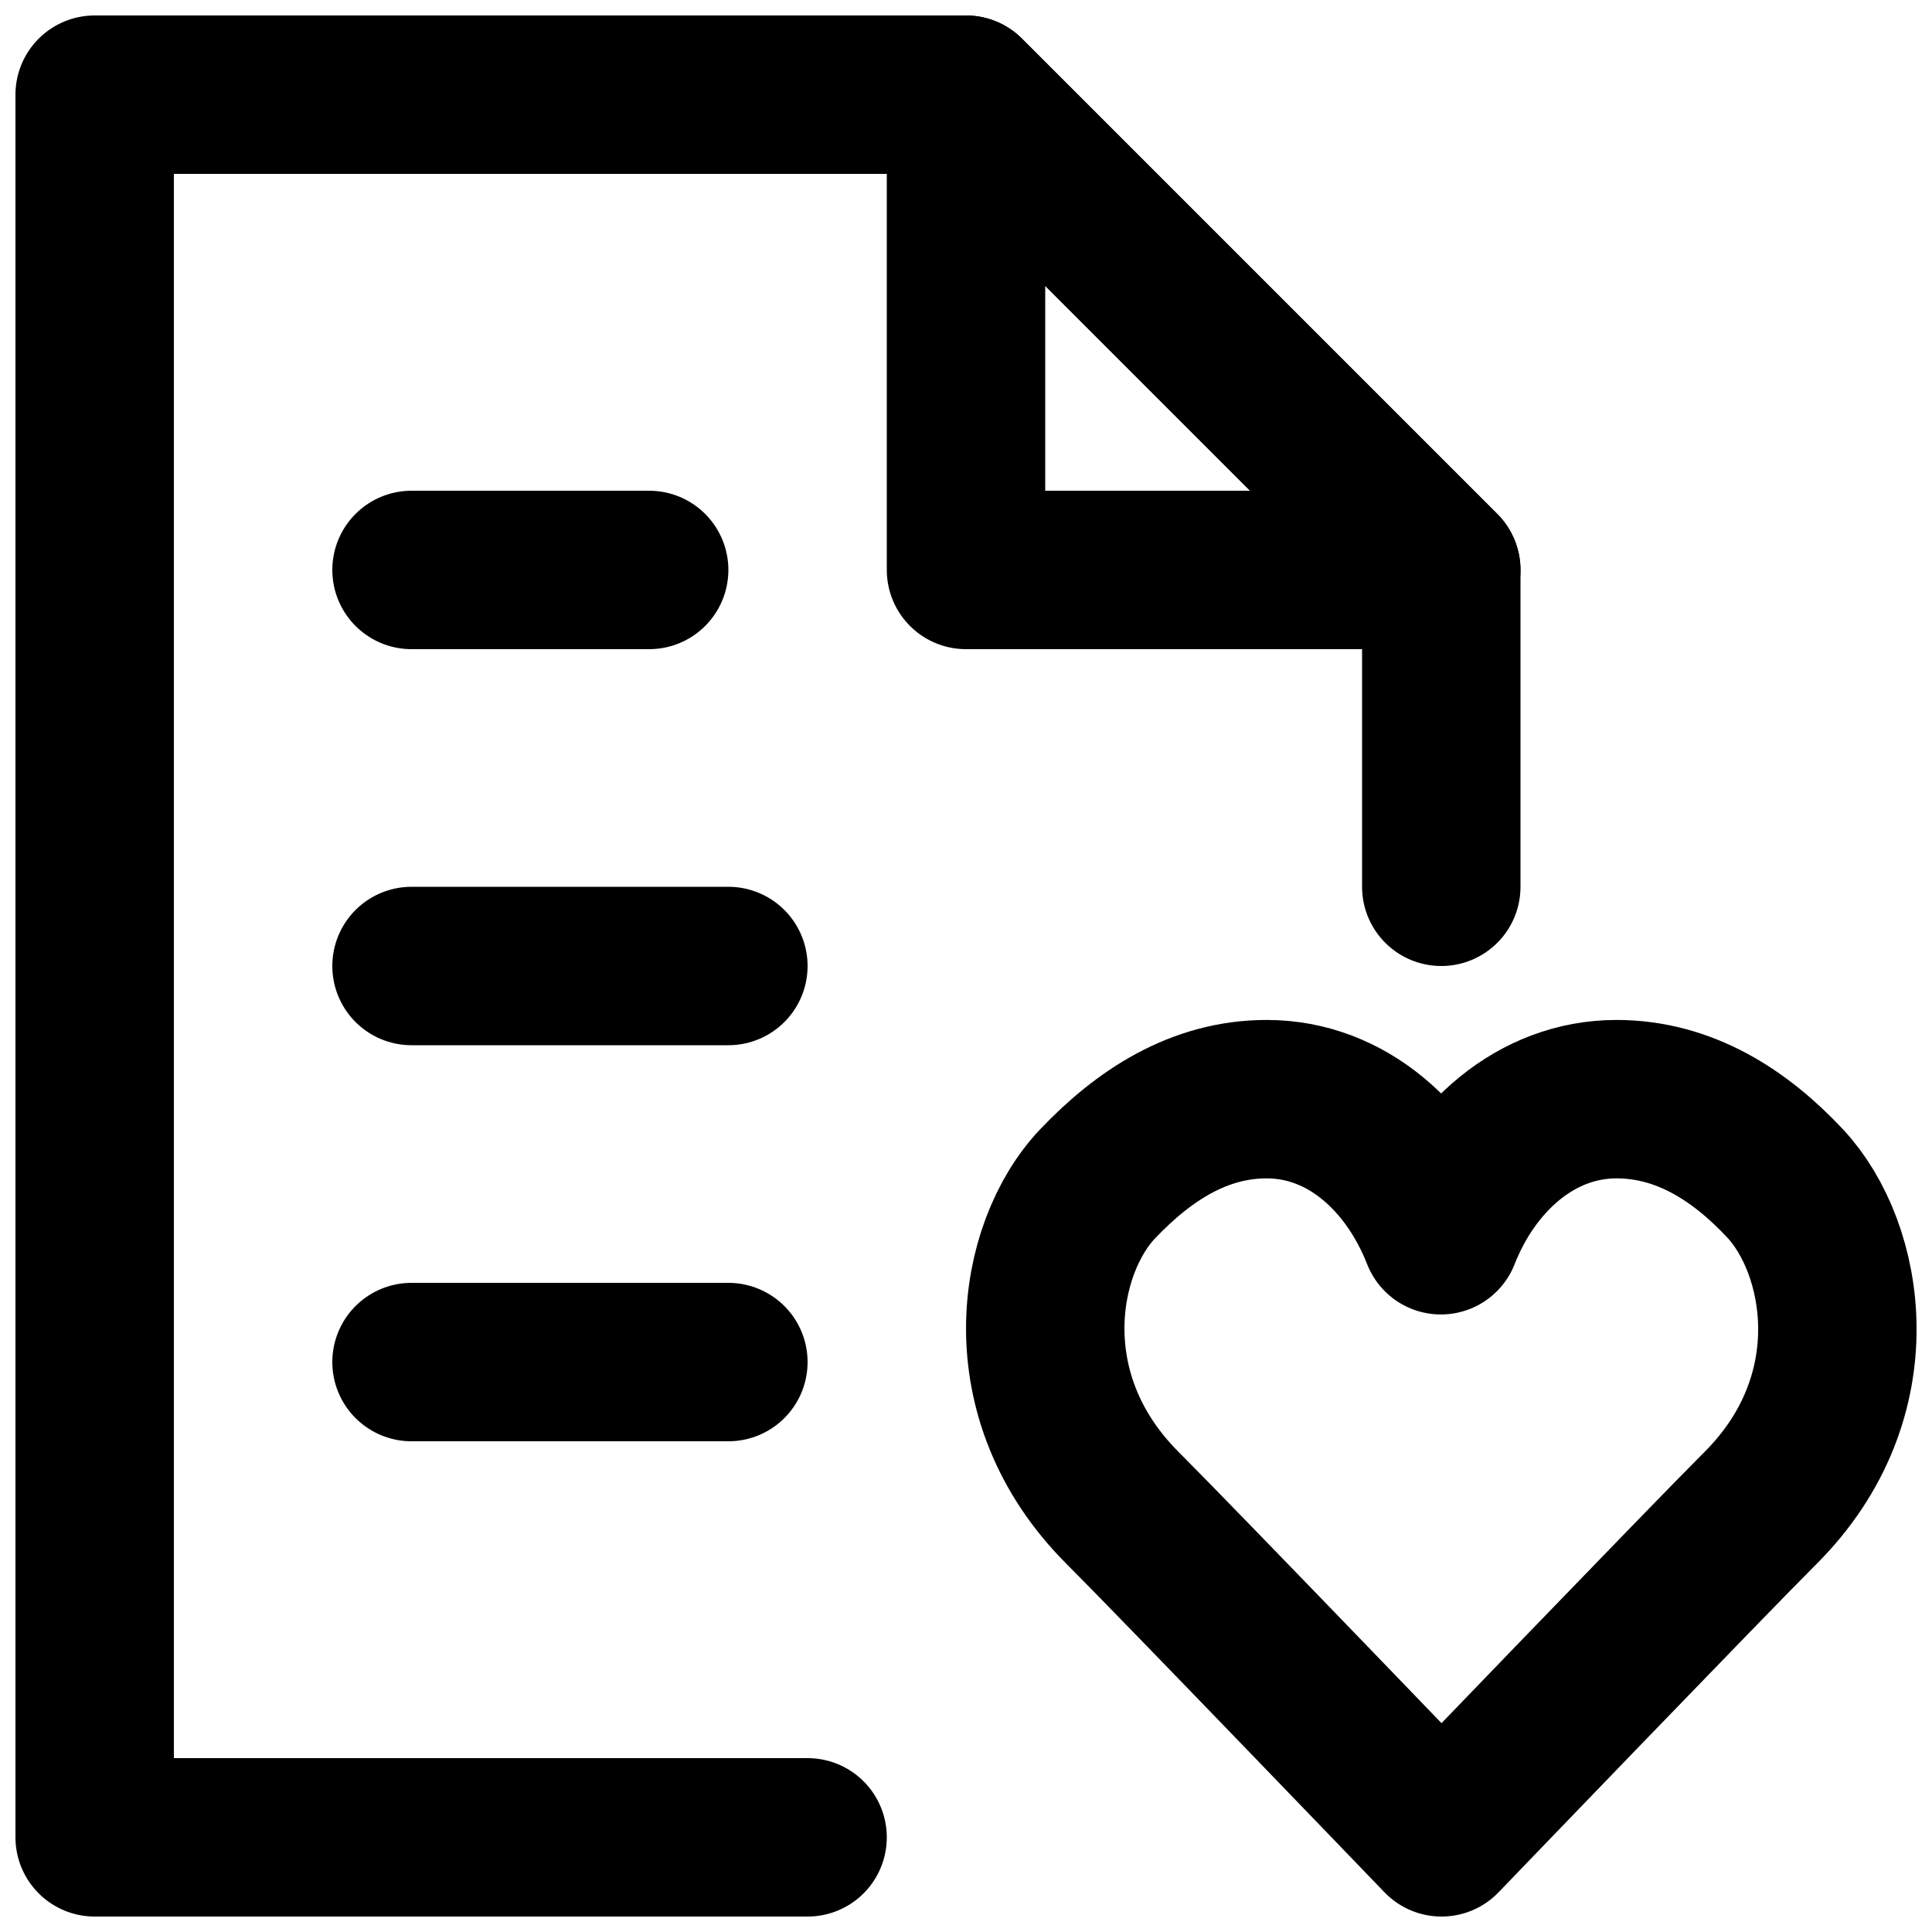
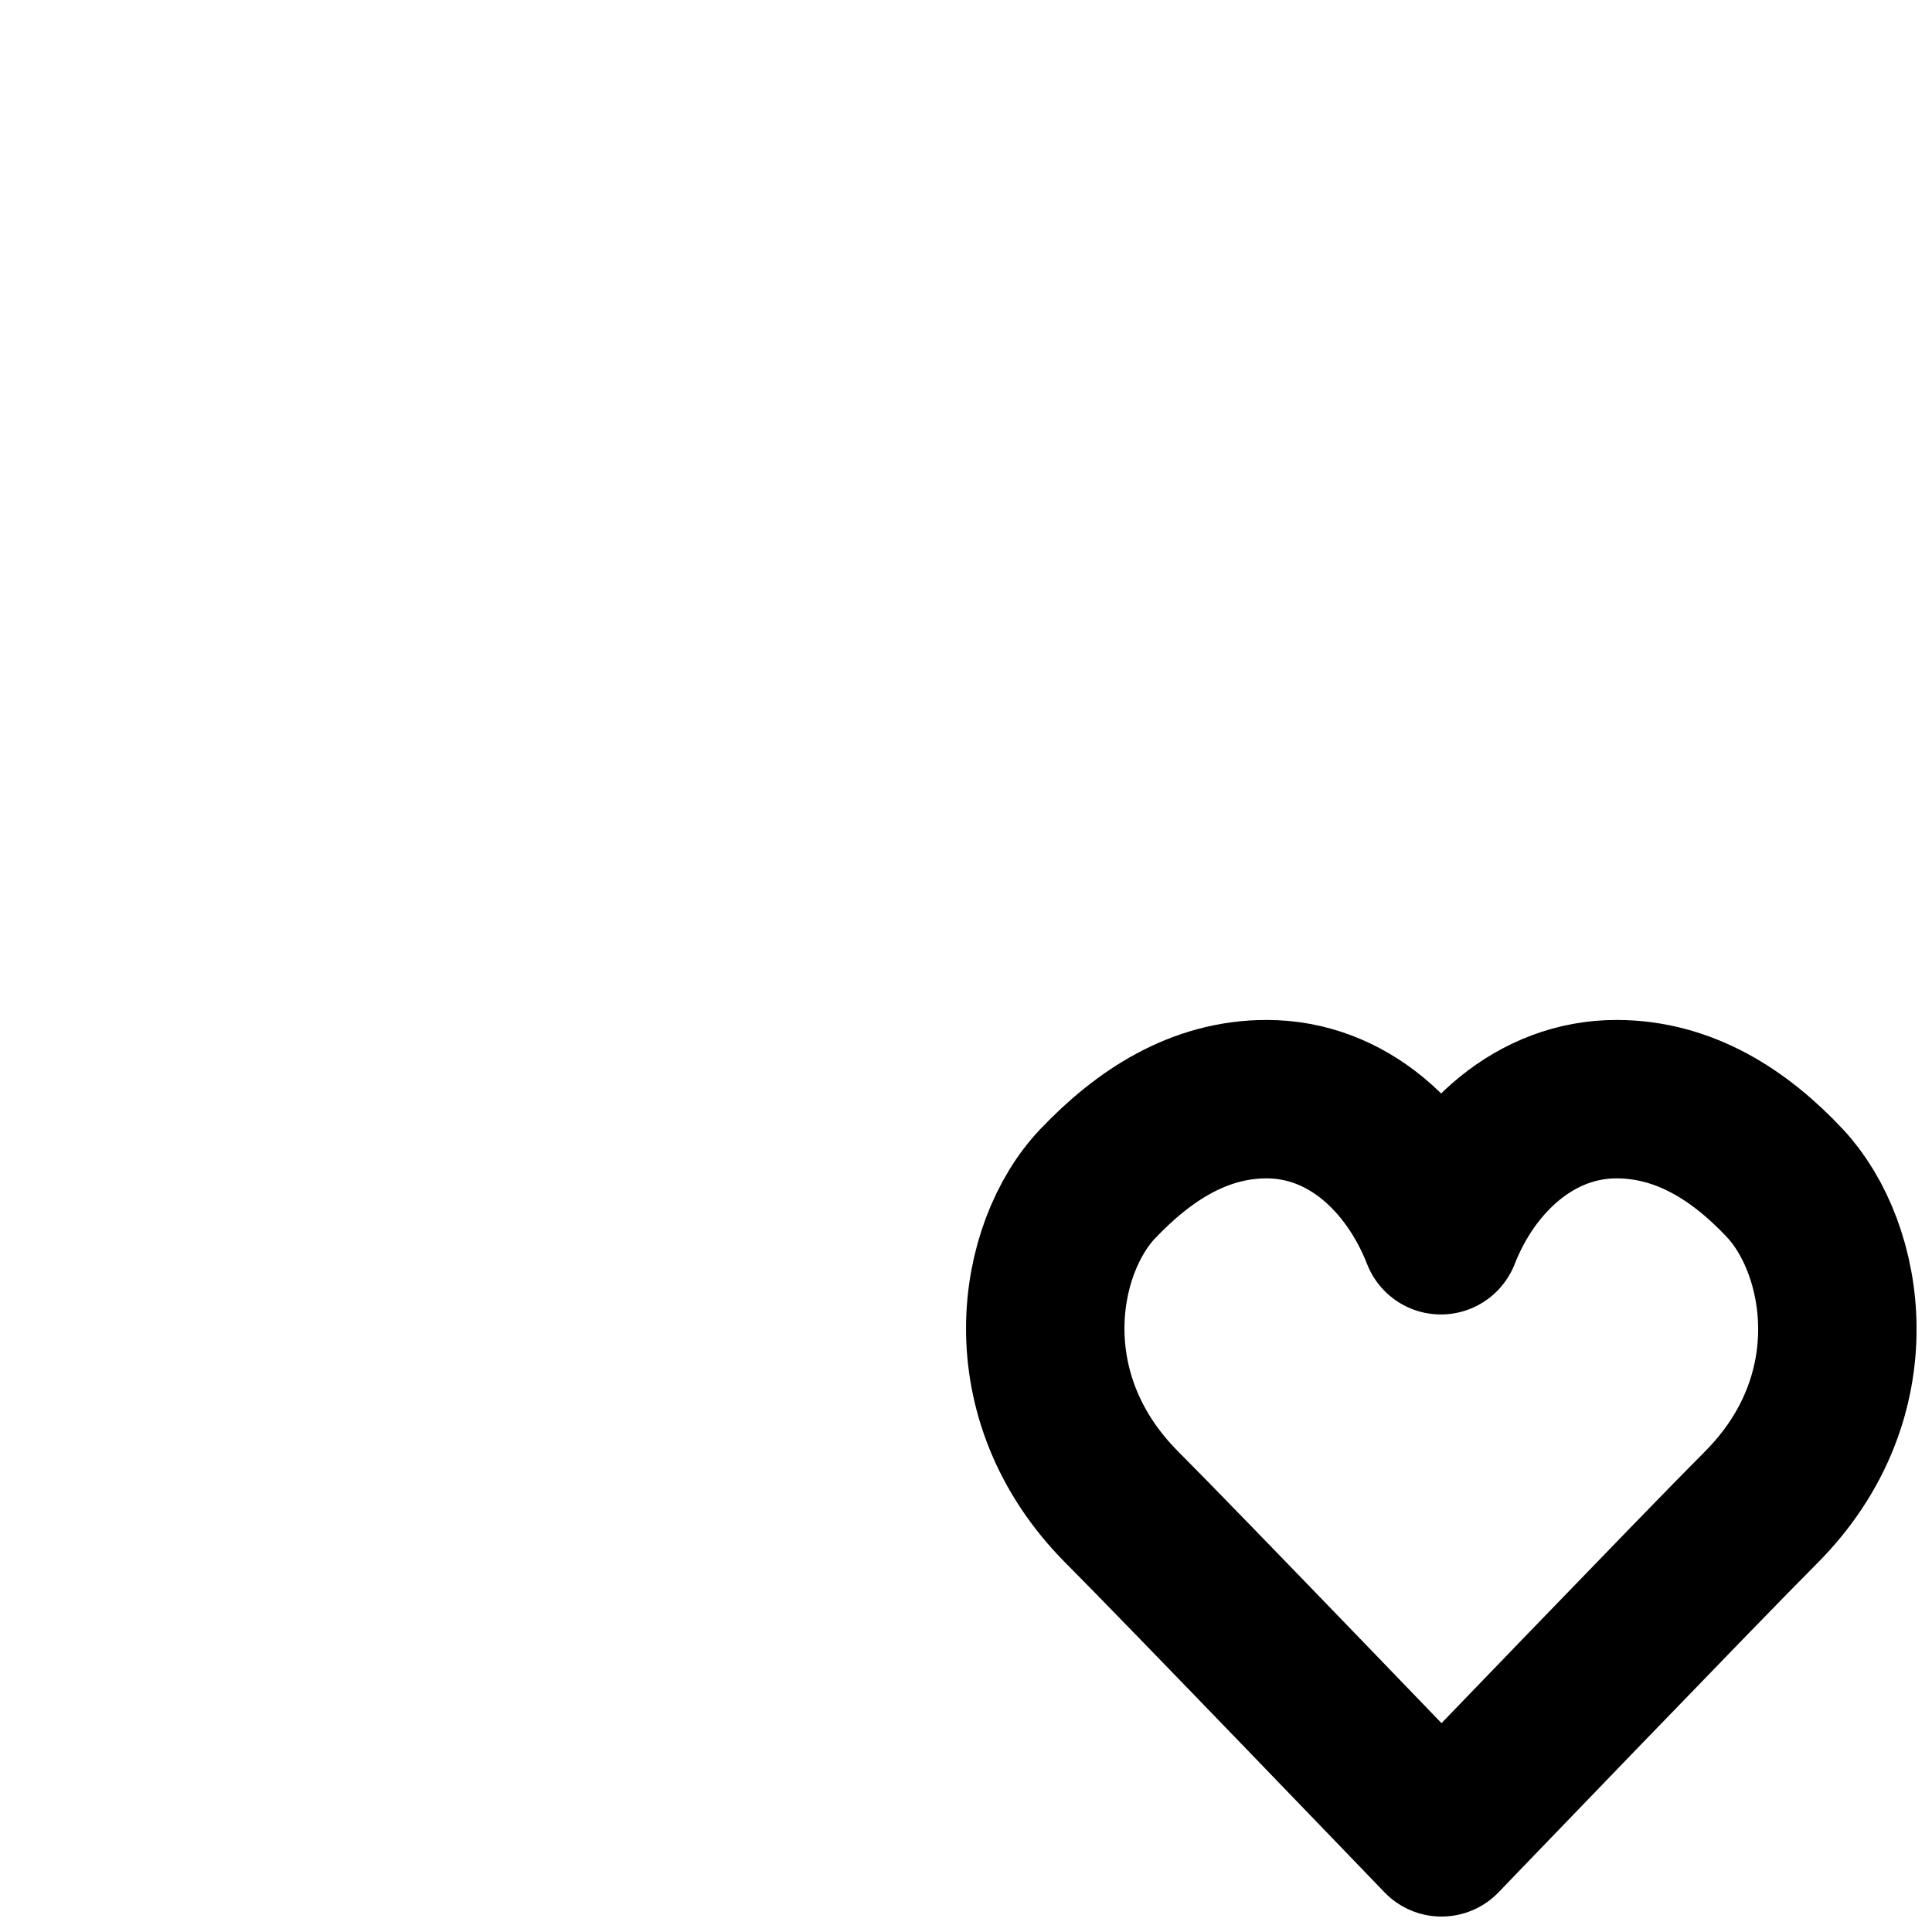
<svg xmlns="http://www.w3.org/2000/svg" width="800px" height="800px" version="1.1" viewBox="144 144 512 512">
  <defs>
    <clipPath id="c">
      <path d="m379 148.09h168v168.91h-168z" />
    </clipPath>
    <clipPath id="b">
-       <path d="m148.09 148.09h398.91v503.81h-398.91z" />
+       <path d="m148.09 148.09h398.91v503.81h-398.91" />
    </clipPath>
    <clipPath id="a">
      <path d="m399 414h252.9v237.9h-252.9z" />
    </clipPath>
  </defs>
-   <path transform="matrix(20.992 0 0 20.992 169.09 169.09)" d="m4 11h4" fill="none" stroke="#000000" stroke-linecap="round" stroke-width="2" />
-   <path transform="matrix(20.992 0 0 20.992 169.09 169.09)" d="m4 6h3" fill="none" stroke="#000000" stroke-linecap="round" stroke-width="2" />
-   <path transform="matrix(20.992 0 0 20.992 169.09 169.09)" d="m4 16h4" fill="none" stroke="#000000" stroke-linecap="round" stroke-width="2" />
  <g clip-path="url(#c)">
-     <path transform="matrix(20.992 0 0 20.992 169.09 169.09)" d="m11 5.9074e-6v6h6zm0 0" fill="none" stroke="#000000" stroke-linecap="round" stroke-linejoin="round" stroke-width="2" />
-   </g>
+     </g>
  <g clip-path="url(#b)">
-     <path transform="matrix(20.992 0 0 20.992 169.09 169.09)" d="m17 10v-4l-6-6h-11v22h9" fill="none" stroke="#000000" stroke-linecap="round" stroke-linejoin="round" stroke-width="2" />
-   </g>
+     </g>
  <g clip-path="url(#a)">
    <path transform="matrix(20.992 0 0 20.992 169.09 169.09)" d="m16.995 14.399c0.382-0.974 1.2-1.718 2.216-1.718 0.855 0 1.558 0.452 2.131 1.065 0.76 0.815 1.099 2.686-0.311 4.095-0.715 0.715-4.028 4.159-4.028 4.159s-3.312-3.444-4.027-4.159c-1.41-1.409-1.088-3.28-0.311-4.095 0.579-0.607 1.275-1.065 2.131-1.065 1.016 0 1.817 0.744 2.199 1.718zm0 0" fill="none" stroke="#000000" stroke-linecap="round" stroke-linejoin="round" stroke-width="2" />
  </g>
</svg>